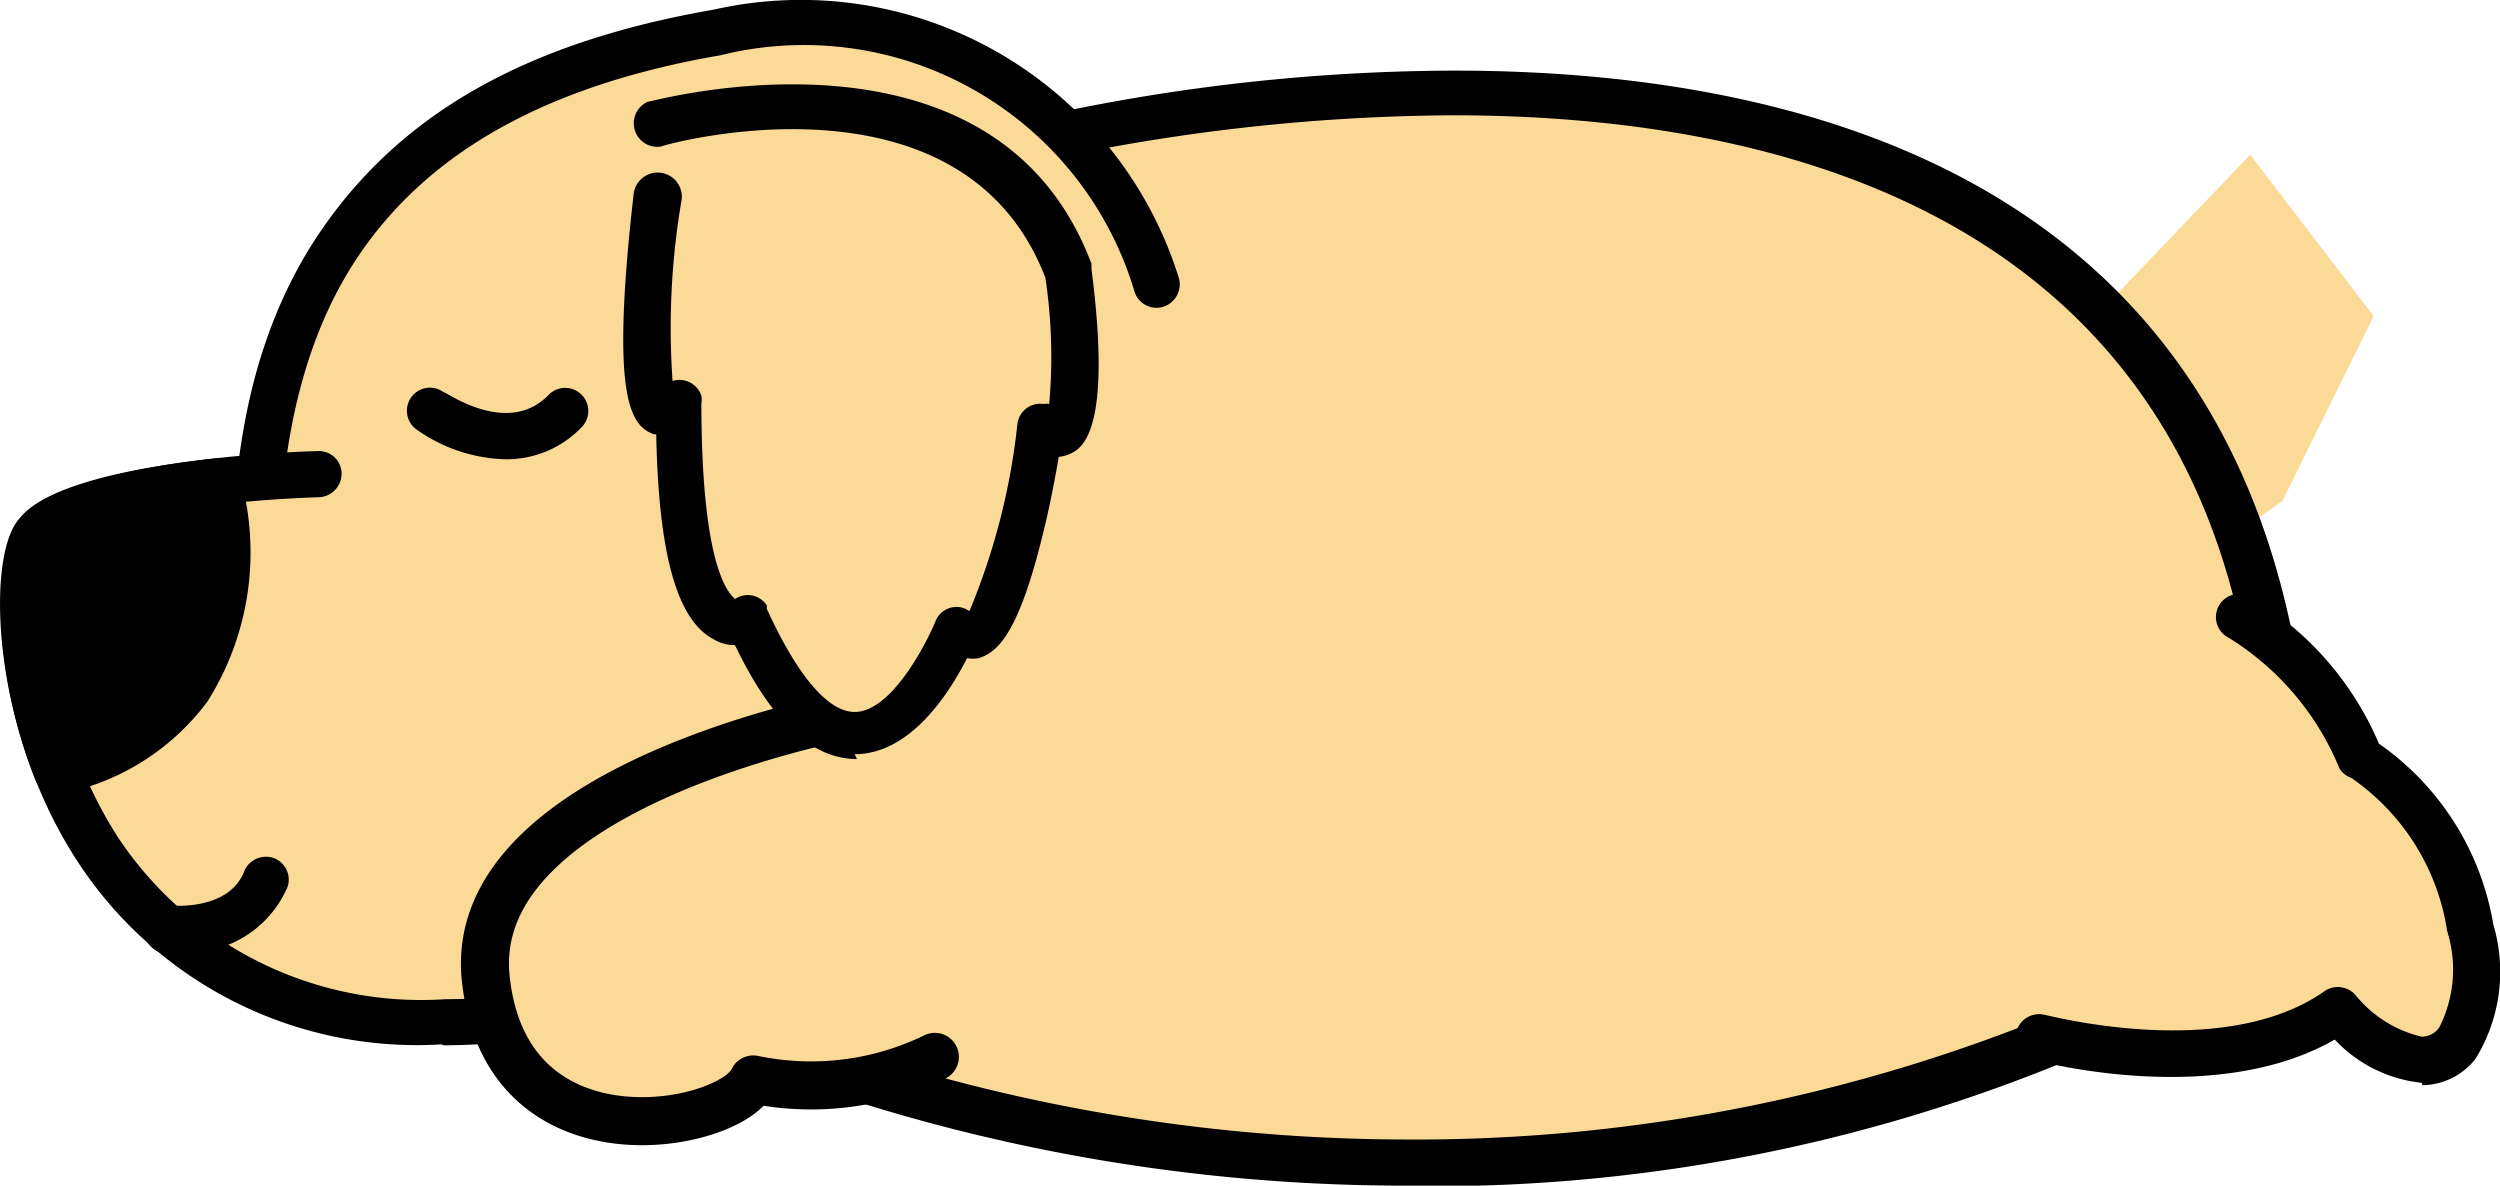
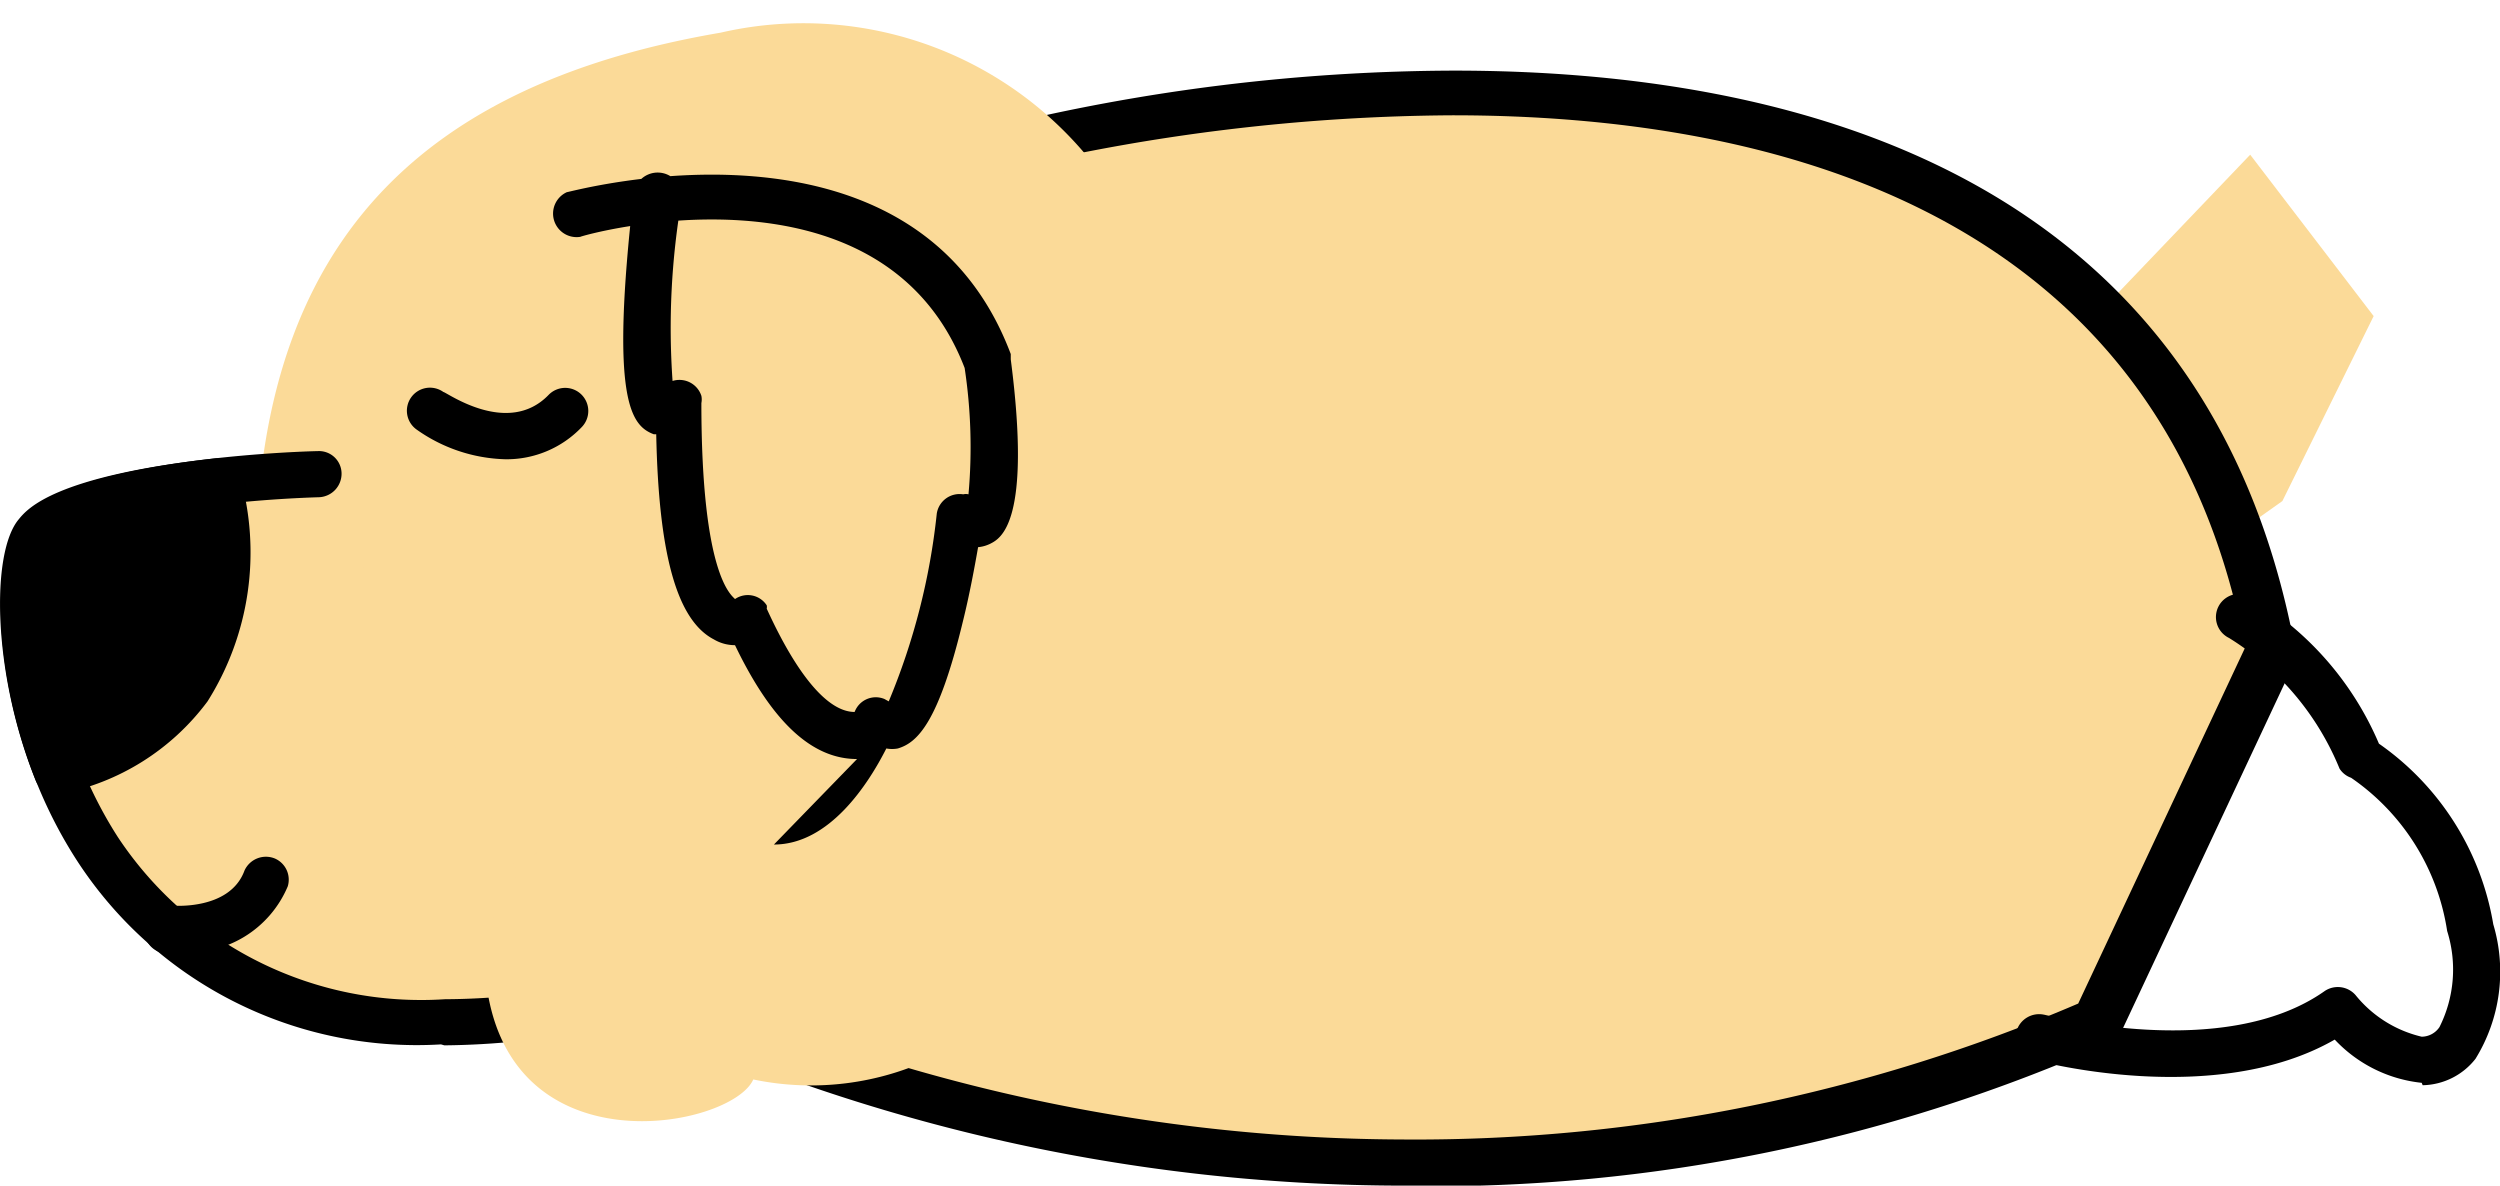
<svg xmlns="http://www.w3.org/2000/svg" viewBox="0 0 52.04 24.68">
  <g id="Layer_2" data-name="Layer 2">
    <g id="Group_25677" data-name="Group 25677">
      <path id="Path_30022" data-name="Path 30022" d="M46,11.5,43.37,6.85l3.47-3.63,2.57,3.36-1.9,3.85Z" style="fill:#fbda98" />
      <path id="Path_30023" data-name="Path 30023" d="M20.72,3.08s23.4-6.33,26.54,10.46l-3.61,7.7a36.83,36.83,0,0,1-31.2-1C8.9,18.46,20.72,3.08,20.72,3.08" style="fill:#fbda98" />
      <path id="Path_30024" data-name="Path 30024" d="M29.25,24.68a38.09,38.09,0,0,1-17-4,1.62,1.62,0,0,1-.87-1.13c-.87-3.77,8-15.4,9-16.72a.48.48,0,0,1,.26-.17,40.57,40.57,0,0,1,9.63-1.19c7,0,15.64,2.09,17.5,12a.45.45,0,0,1,0,.3l-3.61,7.7a.47.47,0,0,1-.22.22,34.64,34.64,0,0,1-14.6,3M21,3.51c-2.73,3.58-9.34,13-8.7,15.78a.7.7,0,0,0,.36.49,37.23,37.23,0,0,0,16.6,3.94,35,35,0,0,0,14-2.83l3.47-7.4C45,4.33,36.8,2.4,30.24,2.4A41,41,0,0,0,21,3.51" />
-       <path id="Path_30025" data-name="Path 30025" d="M42.41,21.59s3.93,1.08,6.26-.56c0,0,1.56,1.79,2.49.66s0-4.85-2-5.92a6.24,6.24,0,0,0-2.54-3" style="fill:#fbda98" />
      <path id="Path_30026" data-name="Path 30026" d="M50.41,22.54a2.89,2.89,0,0,1-1.81-.9c-2.49,1.43-6.15.46-6.31.41a.48.48,0,0,1-.31-.6.49.49,0,0,1,.56-.33c.05,0,3.74,1,5.85-.49a.49.49,0,0,1,.64.08,2.51,2.51,0,0,0,1.38.87h0a.45.45,0,0,0,.37-.2,2.67,2.67,0,0,0,.16-2,4.73,4.73,0,0,0-2-3.19A.47.47,0,0,1,48.7,16a5.77,5.77,0,0,0-2.3-2.72.48.48,0,0,1,.42-.87,6.51,6.51,0,0,1,2.7,3.07,5.74,5.74,0,0,1,2.38,3.76,3.45,3.45,0,0,1-.37,2.8,1.43,1.43,0,0,1-1.1.55Z" />
      <path id="Path_30027" data-name="Path 30027" d="M24.07,5.92A7.68,7.68,0,0,0,15,.68C7.63,1.94,4.45,6.31,5.52,15s10,5.4,10,5.4" style="fill:#fbda98" />
-       <path id="Path_30028" data-name="Path 30028" d="M11.89,21.52a7.28,7.28,0,0,1-3.79-1c-1.71-1-2.74-2.89-3.06-5.49C4.5,10.61,5,7.25,6.69,4.79S11,.87,14.86.2a8.24,8.24,0,0,1,9.68,5.59.49.49,0,0,1-.34.6.48.48,0,0,1-.59-.34A7.18,7.18,0,0,0,15,1.15c-3.6.62-6.07,2-7.54,4.18S5.48,10.73,6,15c.28,2.29,1.15,3.9,2.6,4.78,2.75,1.68,6.72.24,6.76.23a.48.48,0,0,1,.61.28.48.48,0,0,1-.28.62,12,12,0,0,1-3.8.65" />
      <path id="Path_30031" data-name="Path 30031" d="M6.59,9.87S1.65,10,.75,11.11.59,23.25,12.2,20.94" style="fill:#fbda98" />
      <path id="Path_30032" data-name="Path 30032" d="M9.18,21.74a8.43,8.43,0,0,1-7.76-4.12c-1.64-2.75-1.65-6.07-1-6.81,1-1.19,5.33-1.4,6.2-1.42a.47.47,0,0,1,.49.46.49.49,0,0,1-.46.5h0c-2,.06-5,.44-5.49,1.07-.28.4-.39,3.38,1.29,6a7.57,7.57,0,0,0,6.81,3.38,14.77,14.77,0,0,0,2.89-.3.48.48,0,0,1,.58.36.47.47,0,0,1-.36.57h0a16.36,16.36,0,0,1-3.12.33" />
      <path id="Path_30033" data-name="Path 30033" d="M17.85,14.85s-8.15,1.44-7.74,5.5,5.13,3.13,5.57,2.12A5.88,5.88,0,0,0,19.46,22" style="fill:#fbda98" />
-       <path id="Path_30034" data-name="Path 30034" d="M17.85,14.85s-8.15,1.44-7.74,5.5,5.13,3.13,5.57,2.12A5.88,5.88,0,0,0,19.46,22" style="fill:none;stroke:#000;stroke-linecap:round;stroke-linejoin:round" />
      <path id="Path_30035" data-name="Path 30035" d="M3.73,19.85H3.44a.48.48,0,0,1,.12-1s1.22.12,1.53-.73a.49.49,0,0,1,.63-.25.48.48,0,0,1,.27.58,2.25,2.25,0,0,1-2.26,1.37" />
      <path id="Path_30036" data-name="Path 30036" d="M4.55,10c-1.47.16-3.29.48-3.8,1.09s-.46,2.69.43,4.94c0,0,4.46-.65,3.37-6" />
      <path id="Path_30037" data-name="Path 30037" d="M1.19,16.54a.48.48,0,0,1-.45-.3C-.16,14-.19,11.5.39,10.81c.18-.22.74-.9,4.11-1.27A.48.48,0,0,1,5,9.93a5.82,5.82,0,0,1-.68,4.67,5,5,0,0,1-3.08,1.93H1.19m3-6c-2.39.3-2.93.74-3,.87a6.84,6.84,0,0,0,.36,4.07A3.92,3.92,0,0,0,3.56,14a4.67,4.67,0,0,0,.6-3.48" />
      <path id="Path_30038" data-name="Path 30038" d="M13.67,2.64s6.76-2,8.65,3.07c0,0,.56,4.29-.57,3.19,0,0-.8,5.38-1.78,4.24,0,0-2,5.07-4.4-.25,0,0-1.45,1-1.44-4.5,0,0-1.14,1.6-.46-4.34" style="fill:#fbda98" />
-       <path id="Path_30039" data-name="Path 30039" d="M17.84,15.8c-.94,0-1.77-.77-2.54-2.37a.86.86,0,0,1-.44-.12c-.77-.4-1.15-1.77-1.2-4.27l-.05,0c-.48-.18-.91-.72-.42-5a.48.48,0,1,1,1,.11A15.77,15.77,0,0,0,14,7.93a.48.48,0,0,1,.6.31.39.39,0,0,1,0,.15c0,3.6.63,4,.7,4.08s0,0,0,0a.47.47,0,0,1,.66.13.16.16,0,0,1,0,.07c.63,1.38,1.27,2.15,1.83,2.15h0c.76,0,1.48-1.4,1.68-1.88a.47.47,0,0,1,.62-.27l.09.05a13.94,13.94,0,0,0,1-3.91.48.48,0,0,1,.55-.4.23.23,0,0,1,.11,0,11,11,0,0,0-.08-2.63c-1.74-4.53-8-2.75-8-2.73a.49.49,0,0,1-.28-.93c.08,0,7.22-2,9.24,3.37l0,.11c.44,3.4-.21,3.73-.43,3.84a.72.72,0,0,1-.25.07c-.07.4-.18,1-.32,1.56-.51,2.11-.95,2.51-1.35,2.63a.65.65,0,0,1-.24,0c-.37.73-1.18,2-2.34,2h0" />
+       <path id="Path_30039" data-name="Path 30039" d="M17.84,15.8c-.94,0-1.77-.77-2.54-2.37a.86.86,0,0,1-.44-.12c-.77-.4-1.15-1.77-1.2-4.27l-.05,0c-.48-.18-.91-.72-.42-5a.48.48,0,1,1,1,.11A15.77,15.77,0,0,0,14,7.93a.48.48,0,0,1,.6.31.39.39,0,0,1,0,.15c0,3.6.63,4,.7,4.08s0,0,0,0a.47.47,0,0,1,.66.13.16.16,0,0,1,0,.07c.63,1.38,1.27,2.15,1.83,2.15h0a.47.47,0,0,1,.62-.27l.09.05a13.94,13.94,0,0,0,1-3.91.48.48,0,0,1,.55-.4.23.23,0,0,1,.11,0,11,11,0,0,0-.08-2.63c-1.74-4.53-8-2.75-8-2.73a.49.49,0,0,1-.28-.93c.08,0,7.22-2,9.24,3.37l0,.11c.44,3.4-.21,3.73-.43,3.84a.72.72,0,0,1-.25.07c-.07.4-.18,1-.32,1.56-.51,2.11-.95,2.51-1.35,2.63a.65.65,0,0,1-.24,0c-.37.73-1.18,2-2.34,2h0" />
      <path id="Path_30040" data-name="Path 30040" d="M10.52,9.56a3.34,3.34,0,0,1-1.85-.62.48.48,0,0,1,.56-.78c.06,0,1.34.94,2.19.06a.48.48,0,0,1,.69.67,2.16,2.16,0,0,1-1.59.67" />
    </g>
  </g>
</svg>